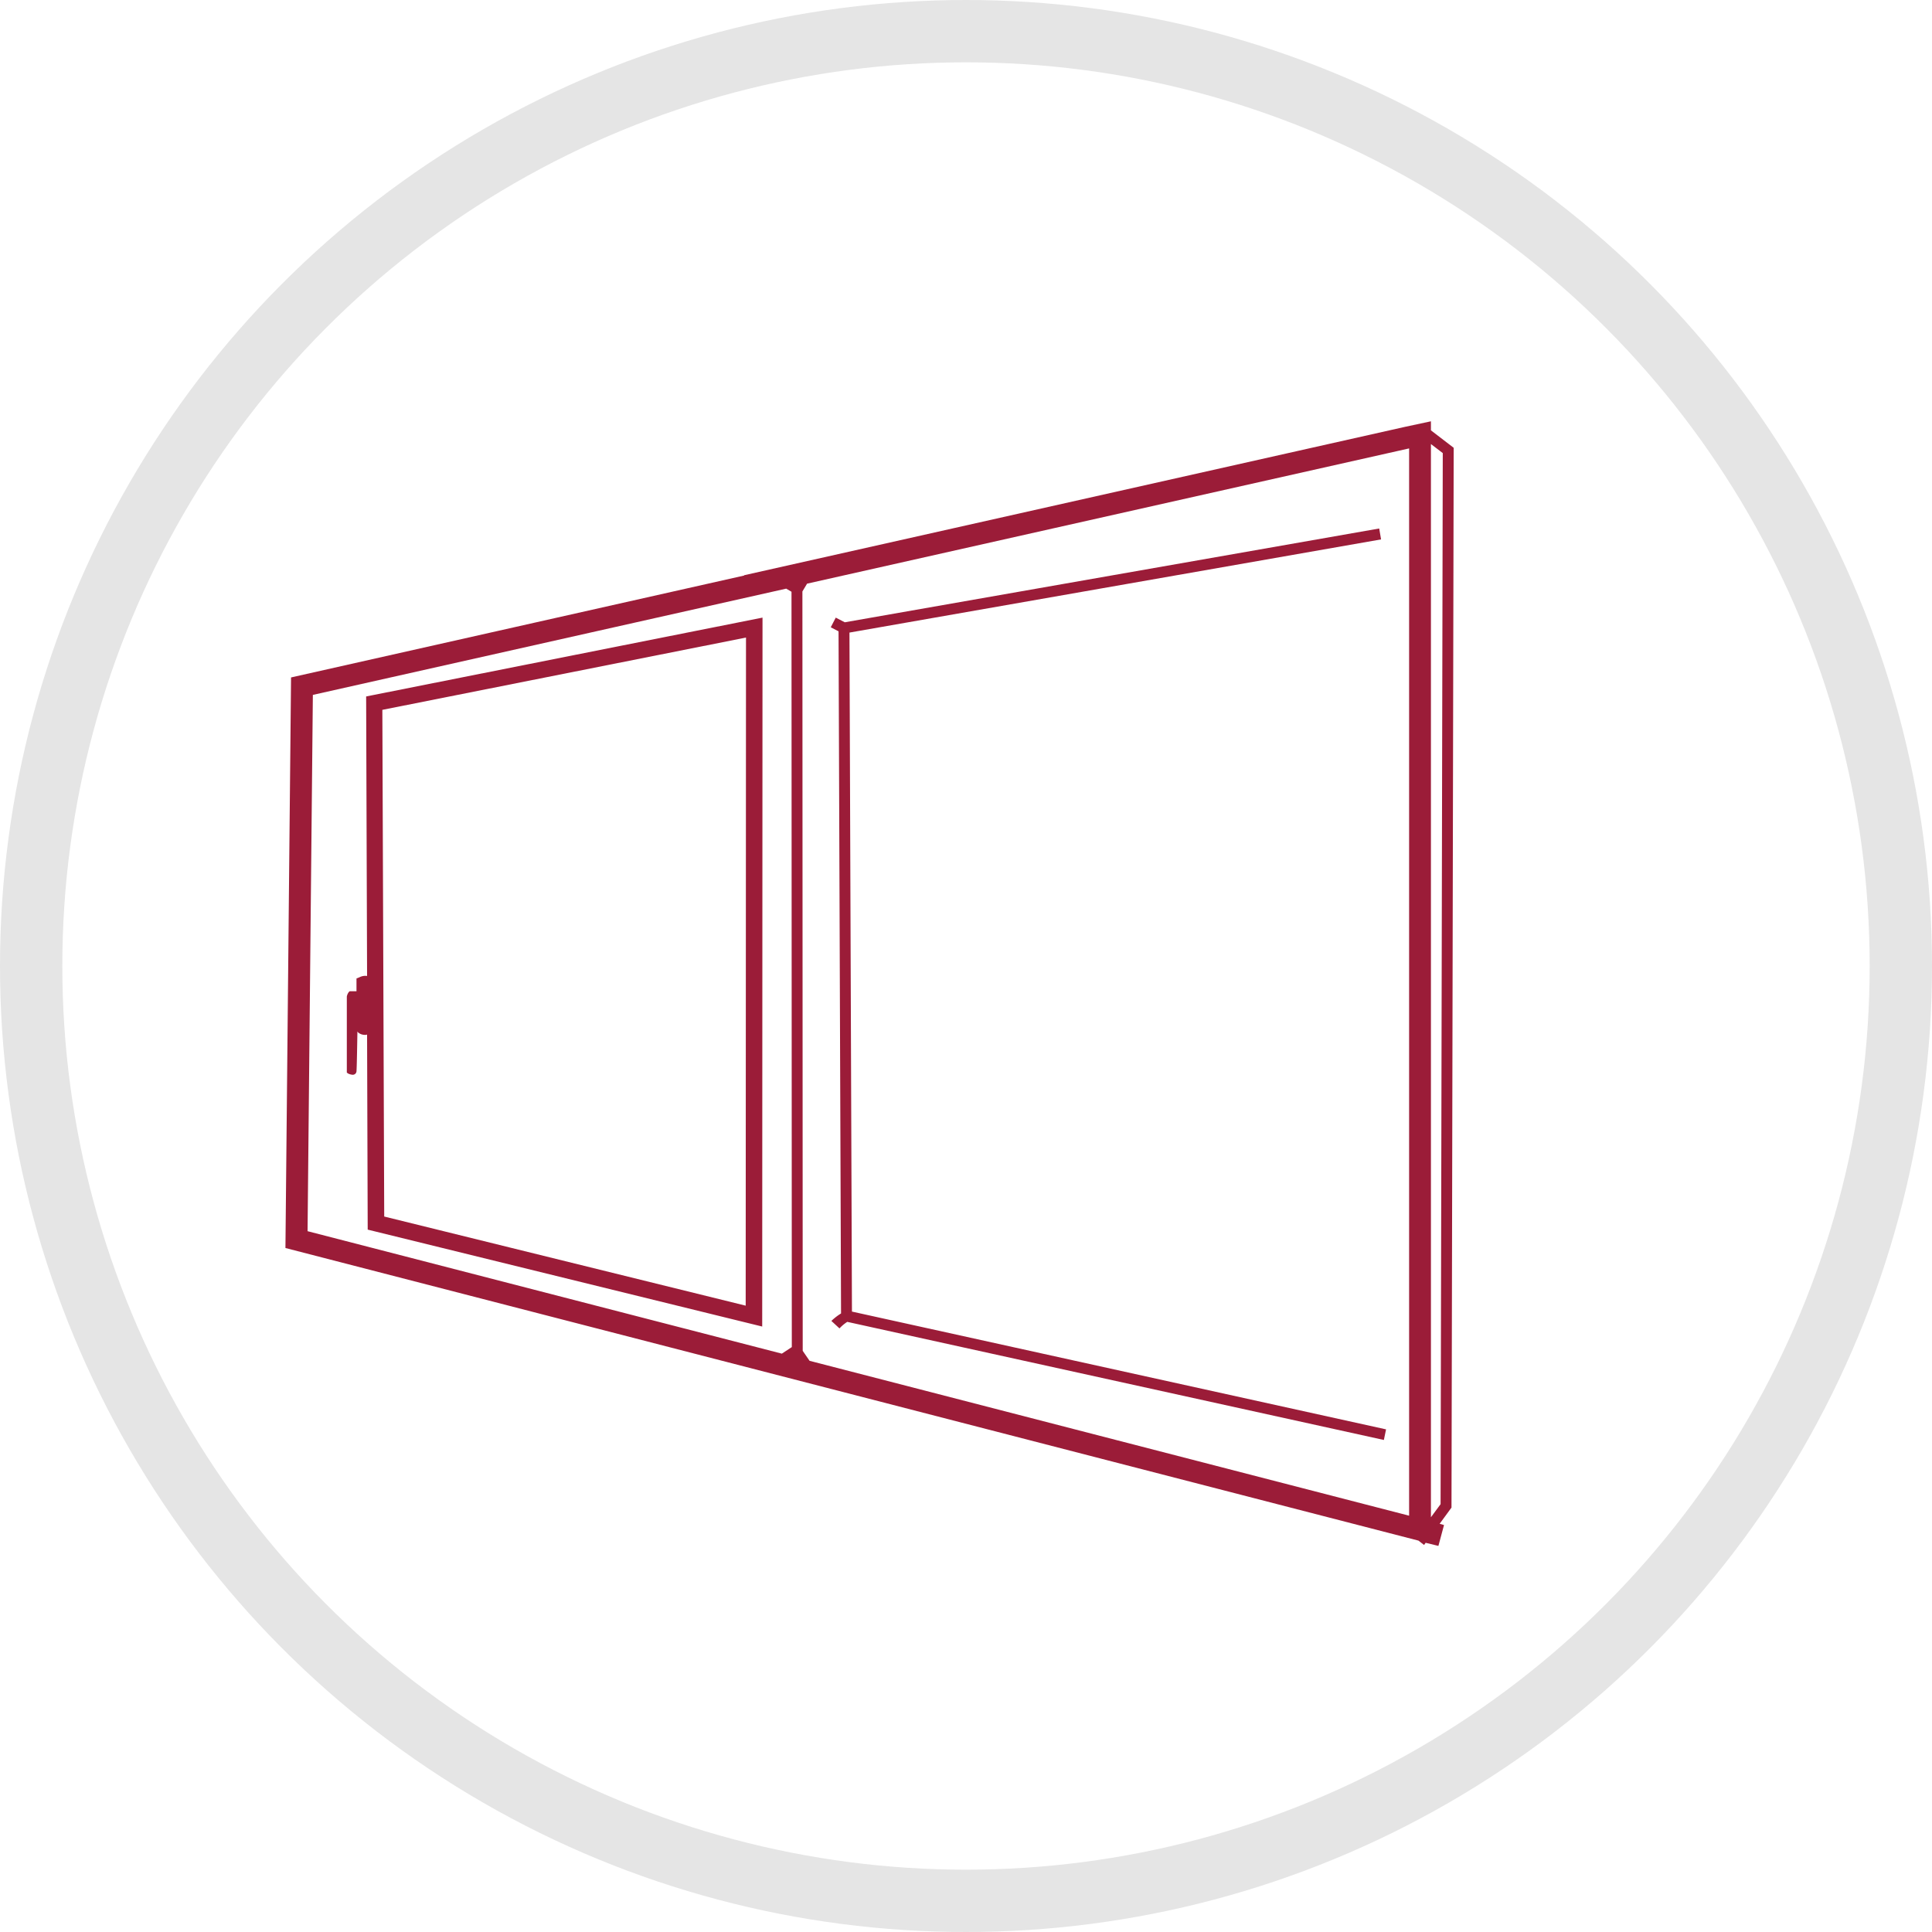
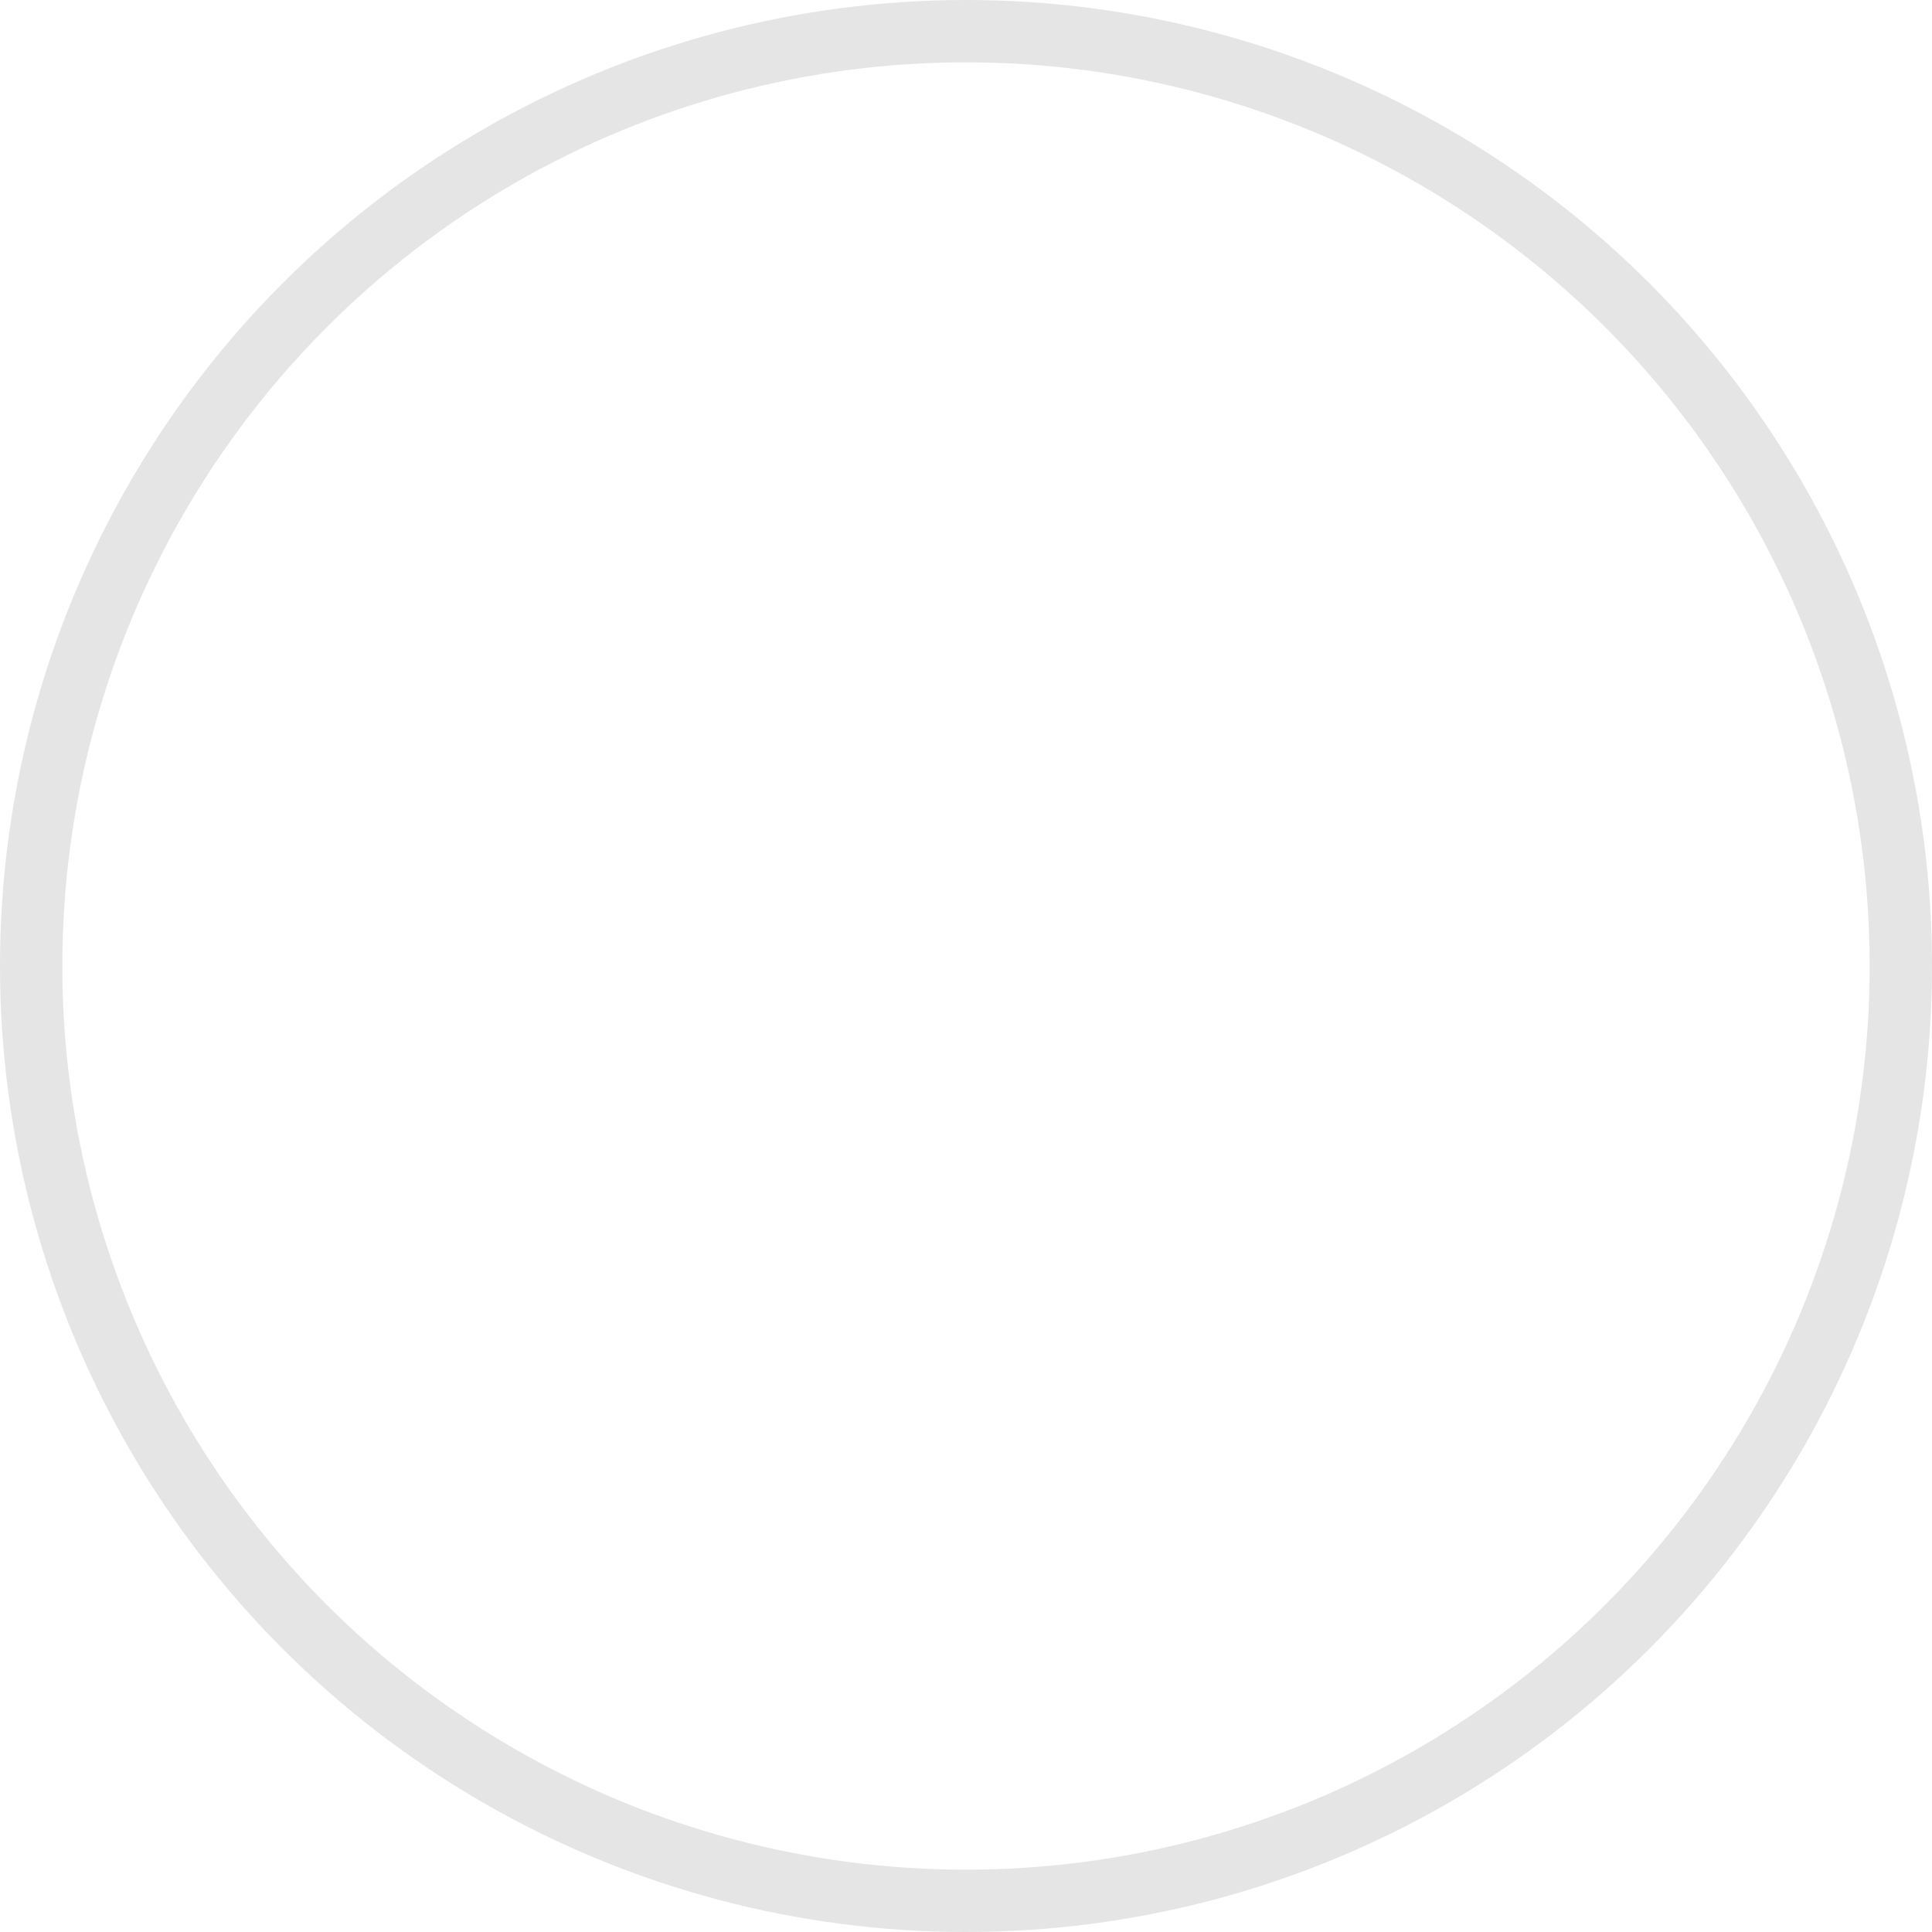
<svg xmlns="http://www.w3.org/2000/svg" width="62" height="62" viewBox="0 0 62 62">
  <defs>
    <style>
      .cls-1 {
        fill: none;
        stroke: #e5e5e5;
        stroke-linecap: round;
        stroke-linejoin: round;
        stroke-width: 2px;
      }

      .cls-2 {
        fill: #9b1c38;
        fill-rule: evenodd;
      }
    </style>
  </defs>
  <circle id="Ellipse_5_copy_4" data-name="Ellipse 5 copy 4" class="cls-1" cx="31" cy="31" r="30" />
-   <path class="cls-2" d="M1366.75,1552.35l0.03,8.97a0.4,0.4,0,0,0-.24.04l-0.1.04v0.41h-0.22l-0.03.03a0.351,0.351,0,0,0-.06.14v2.44l0.04,0.03a0.392,0.392,0,0,0,.14.04,0.119,0.119,0,0,0,.13-0.11c0.01-.11.02-0.72,0.03-1.28l0.02,0.03a0.333,0.333,0,0,0,.22.08,0.148,0.148,0,0,0,.07-0.01l0.02,6.26,12.66,3.11,0.01-22.75Zm12.18,19.55-11.6-2.86-0.06-16.26,11.67-2.32Zm21.99-28.09v-0.29l-0.84.18-21.2,4.76v0.01l-14.54,3.27-0.18,18.31,36.32,9.38h0l0.04,0.01,0.18,0.14,0.05-.07,0.41,0.1,0.18-.67-0.14-.04,0.38-.52,0.07-33.92v-0.09Zm-35.88,8.49,15.19-3.41,0.17,0.1,0.01,24.24-0.32.21-15.22-3.93Zm35.18,26.34-19.24-4.97-0.22-.32-0.01-24.37,0.15-.25,19.32-4.34v34.25Zm1.01-.37-0.31.42v-34.44l0.38,0.29Zm-19.32-28.01,0.08,21.89a1.831,1.831,0,0,0-.31.24l0.26,0.24a1.266,1.266,0,0,1,.25-0.21l17.22,3.79,0.07-.34-17.14-3.78-0.08-21.79,17.06-2.99-0.06-.35-17.15,3.01-0.29-.15-0.16.31Z" transform="translate(-1355 -1530)" />
</svg>